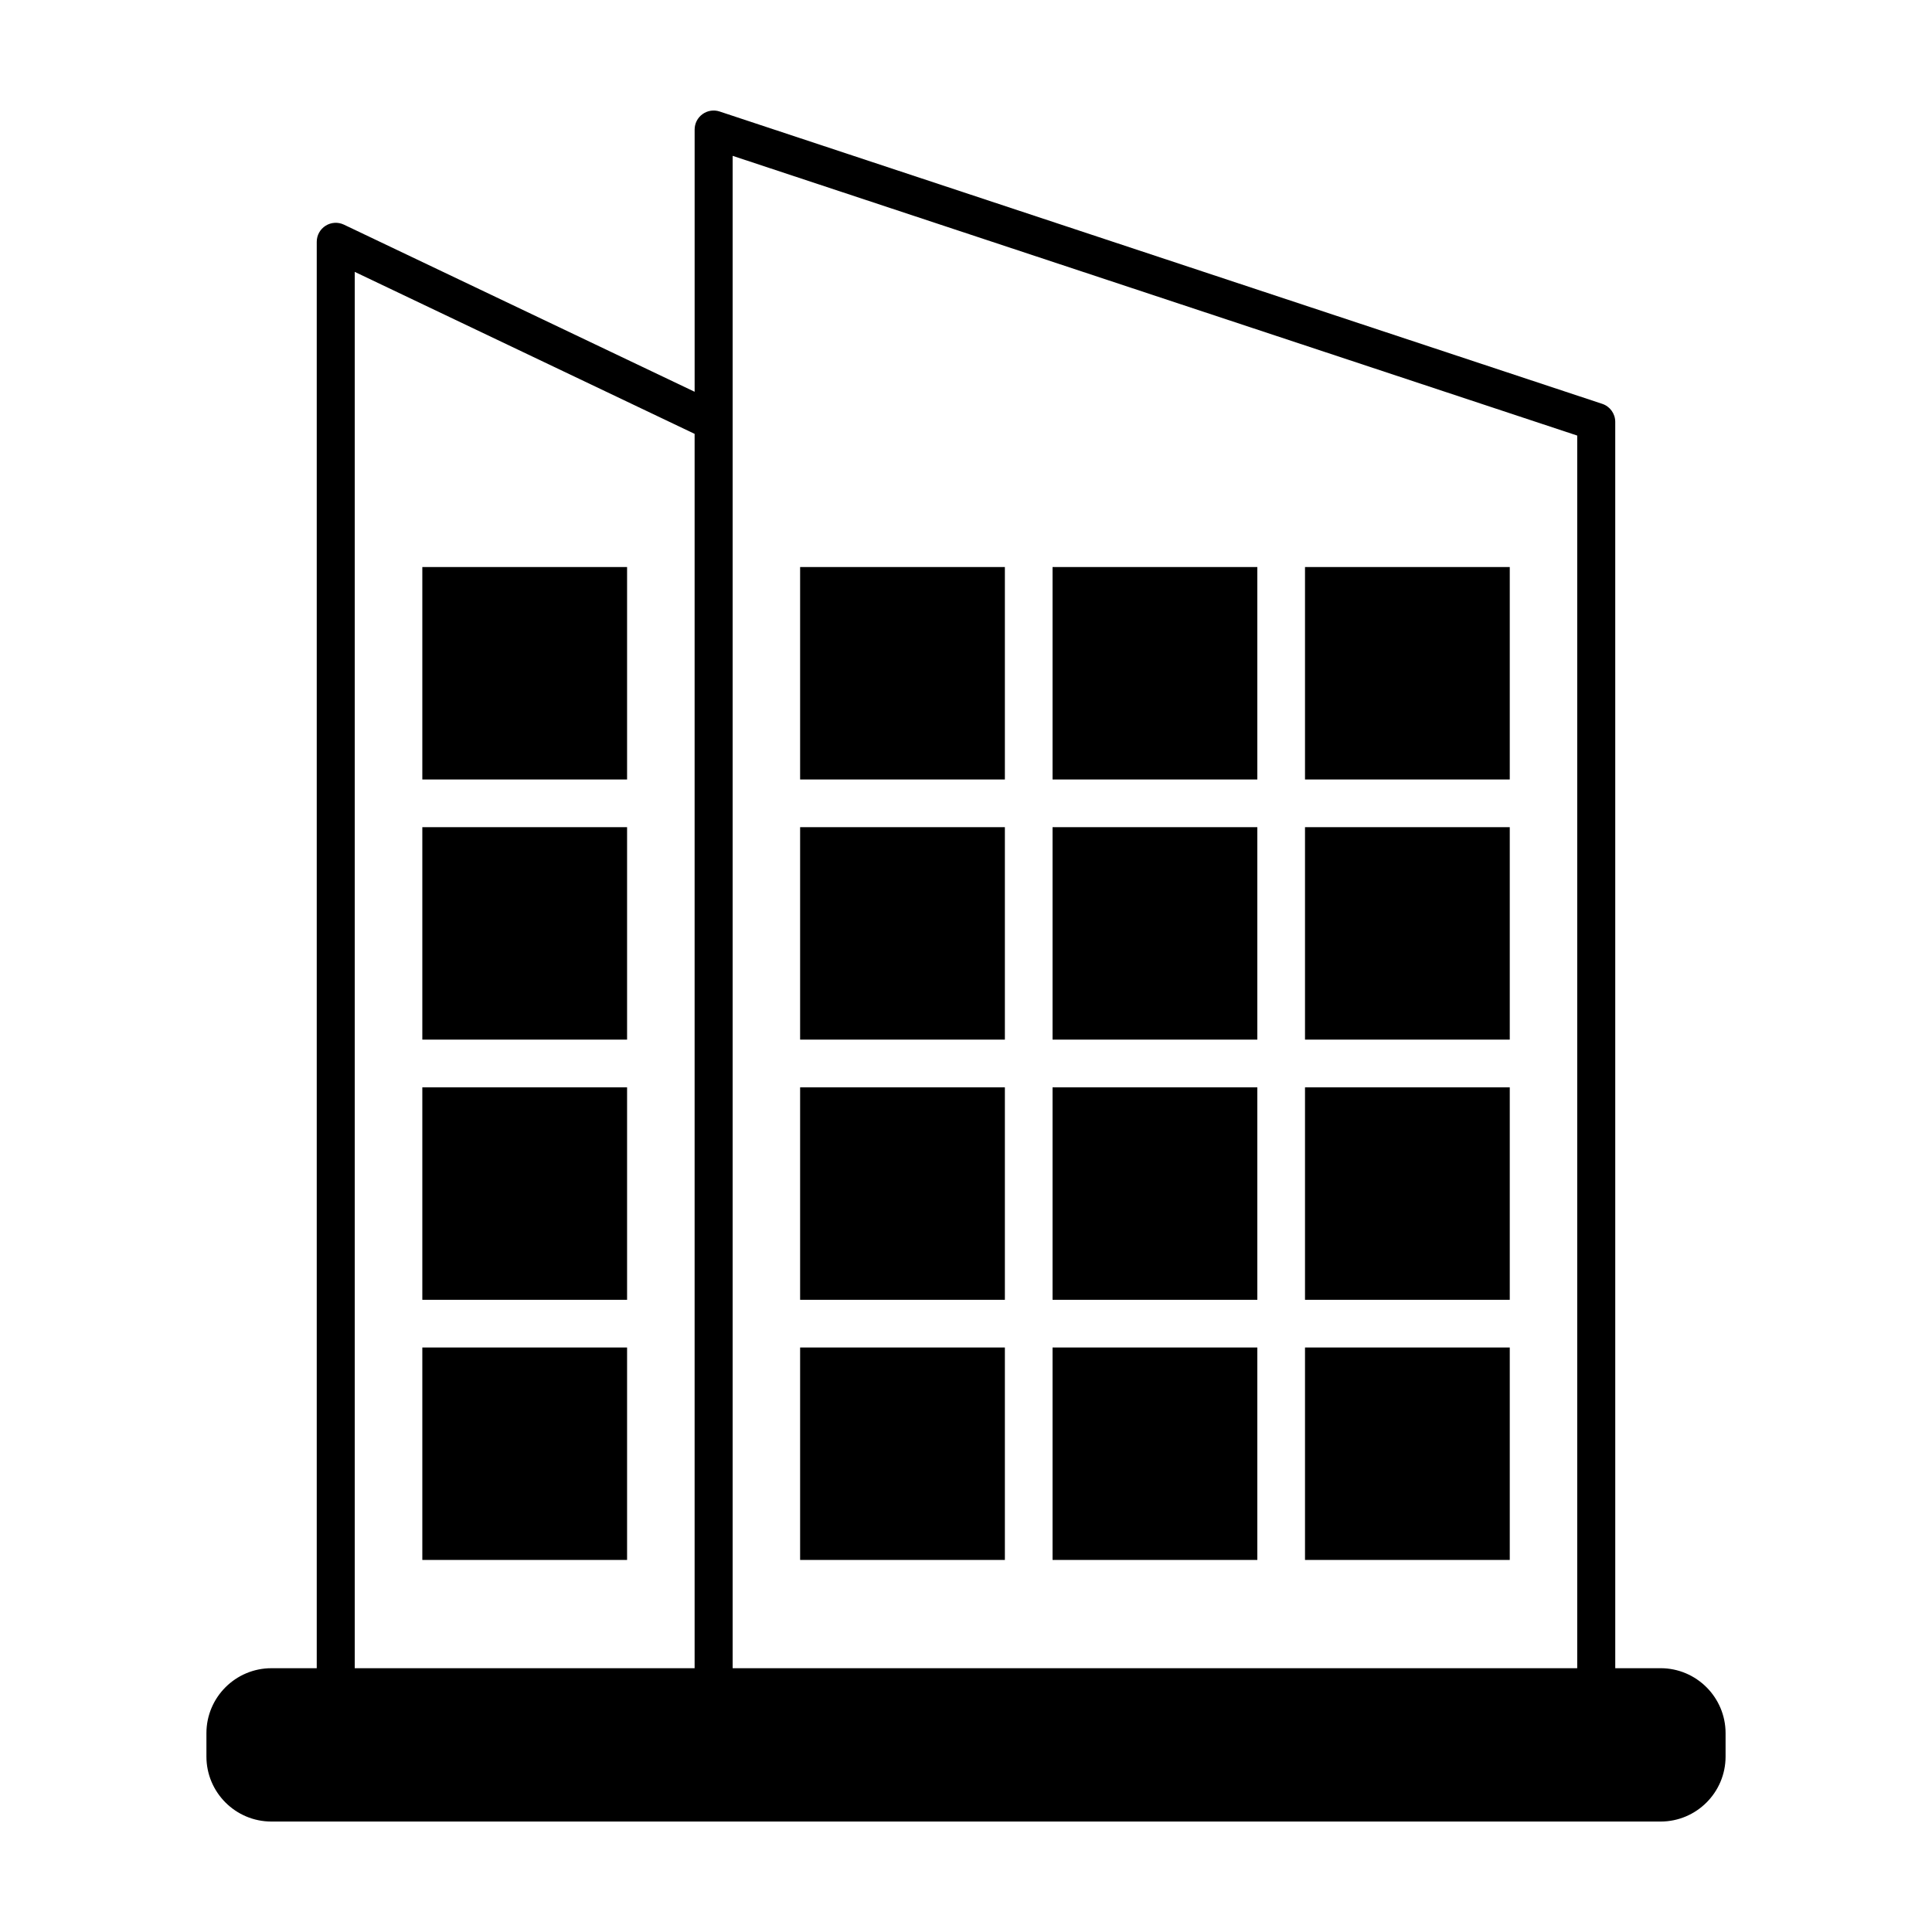
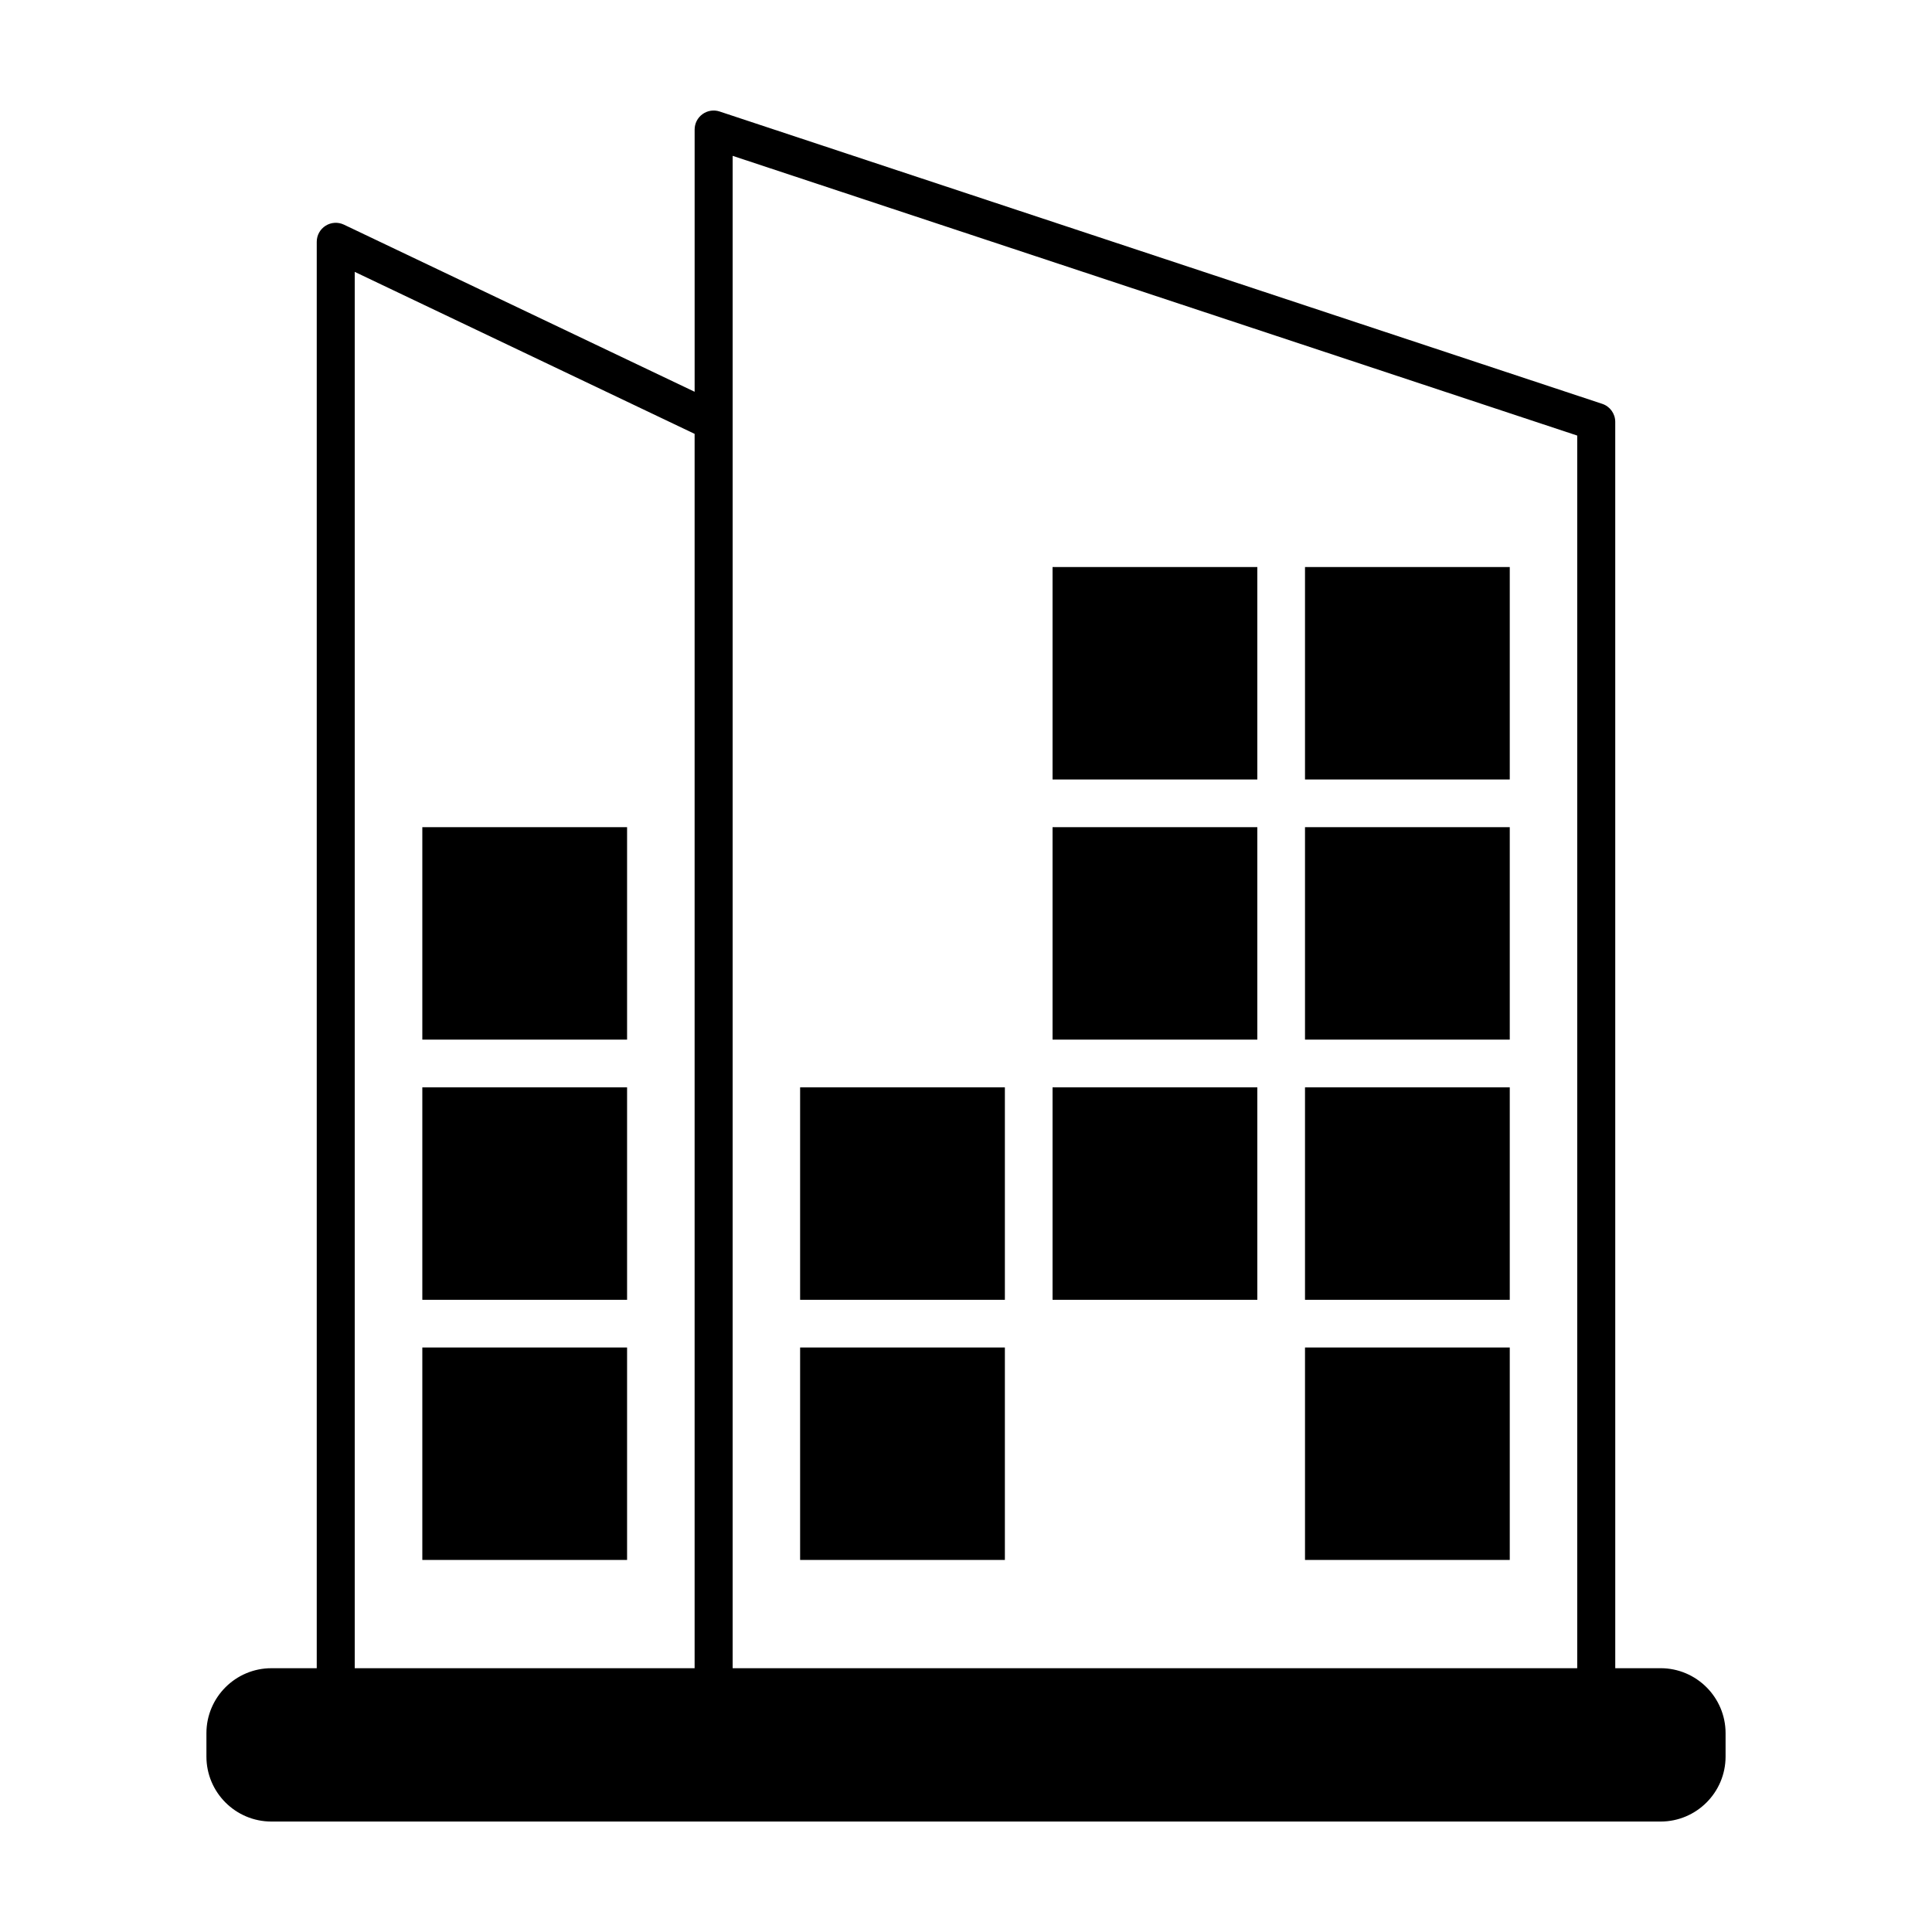
<svg xmlns="http://www.w3.org/2000/svg" fill="#000000" width="800px" height="800px" version="1.1" viewBox="144 144 512 512">
  <g>
-     <path d="m356.04 294.27h54.262v56.301h-54.262z" />
    <path d="m422.94 294.27h54.262v56.301h-54.262z" />
    <path d="m489.84 294.27h54.262v56.301h-54.262z" />
-     <path d="m356.04 363.21h54.262v56.301h-54.262z" />
    <path d="m422.94 363.21h54.262v56.301h-54.262z" />
    <path d="m489.84 363.21h54.262v56.301h-54.262z" />
    <path d="m356.04 432.16h54.262v56.301h-54.262z" />
    <path d="m422.94 432.16h54.262v56.301h-54.262z" />
    <path d="m489.84 432.16h54.262v56.301h-54.262z" />
    <path d="m356.04 501.1h54.262v56.301h-54.262z" />
-     <path d="m422.94 501.1h54.262v56.301h-54.262z" />
+     <path d="m422.94 501.1h54.262h-54.262z" />
    <path d="m489.84 501.1h54.262v56.301h-54.262z" />
-     <path d="m255.92 294.27h54.262v56.301h-54.262z" />
    <path d="m255.92 363.21h54.262v56.301h-54.262z" />
    <path d="m255.92 432.16h54.262v56.301h-54.262z" />
    <path d="m255.92 501.1h54.262v56.301h-54.262z" />
    <path d="m584.08 586.09h-12.02l-0.004-330.29c0-2.172-1.391-4.102-3.457-4.781l-233.89-77.469c-1.535-0.516-3.231-0.25-4.535 0.699-1.316 0.945-2.09 2.465-2.09 4.082v69.492l-92.941-44.289c-1.562-0.742-3.394-0.637-4.856 0.289-1.465 0.922-2.348 2.527-2.348 4.262v378.01h-12.02c-9.492 0-17.215 7.723-17.215 17.215v6.203c0 9.492 7.723 17.215 17.215 17.215h368.16c9.492 0 17.215-7.723 17.215-17.215v-6.203c-0.004-9.496-7.731-17.219-17.219-17.219zm-256 0h-90.07v-370.04l90.07 42.926zm233.9 0h-223.82v-400.79l223.82 74.129z" />
  </g>
</svg>